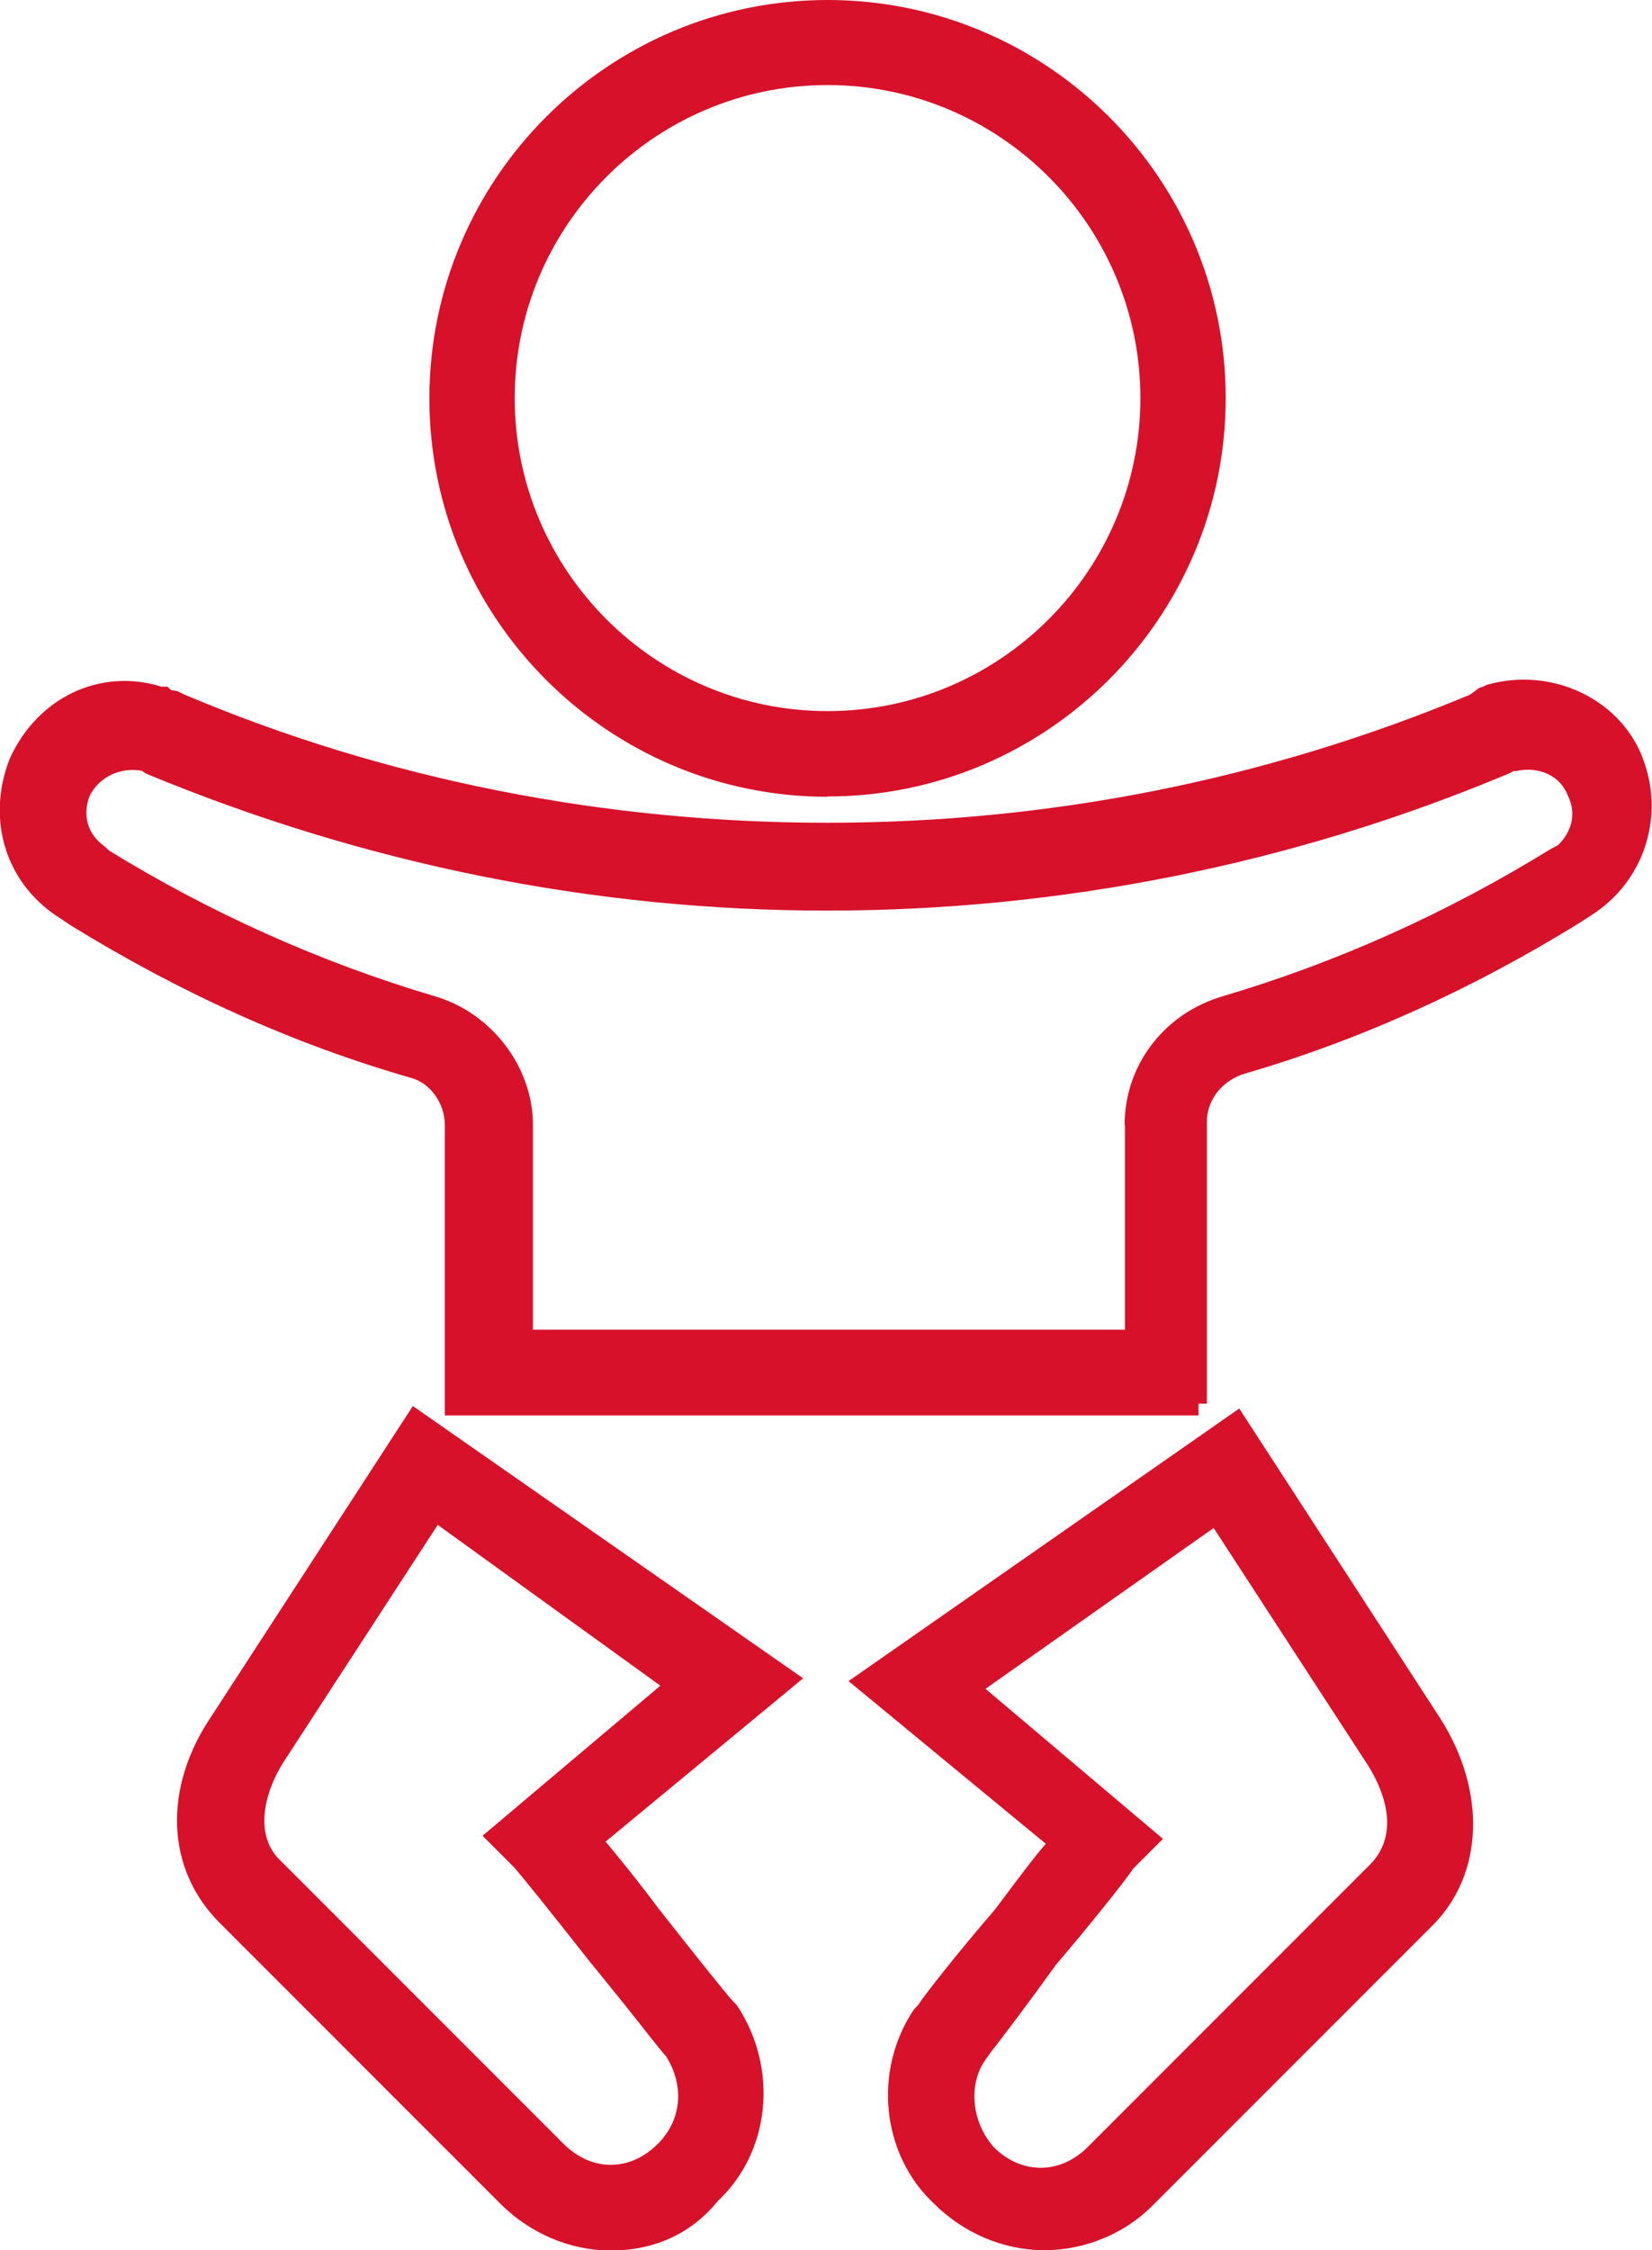
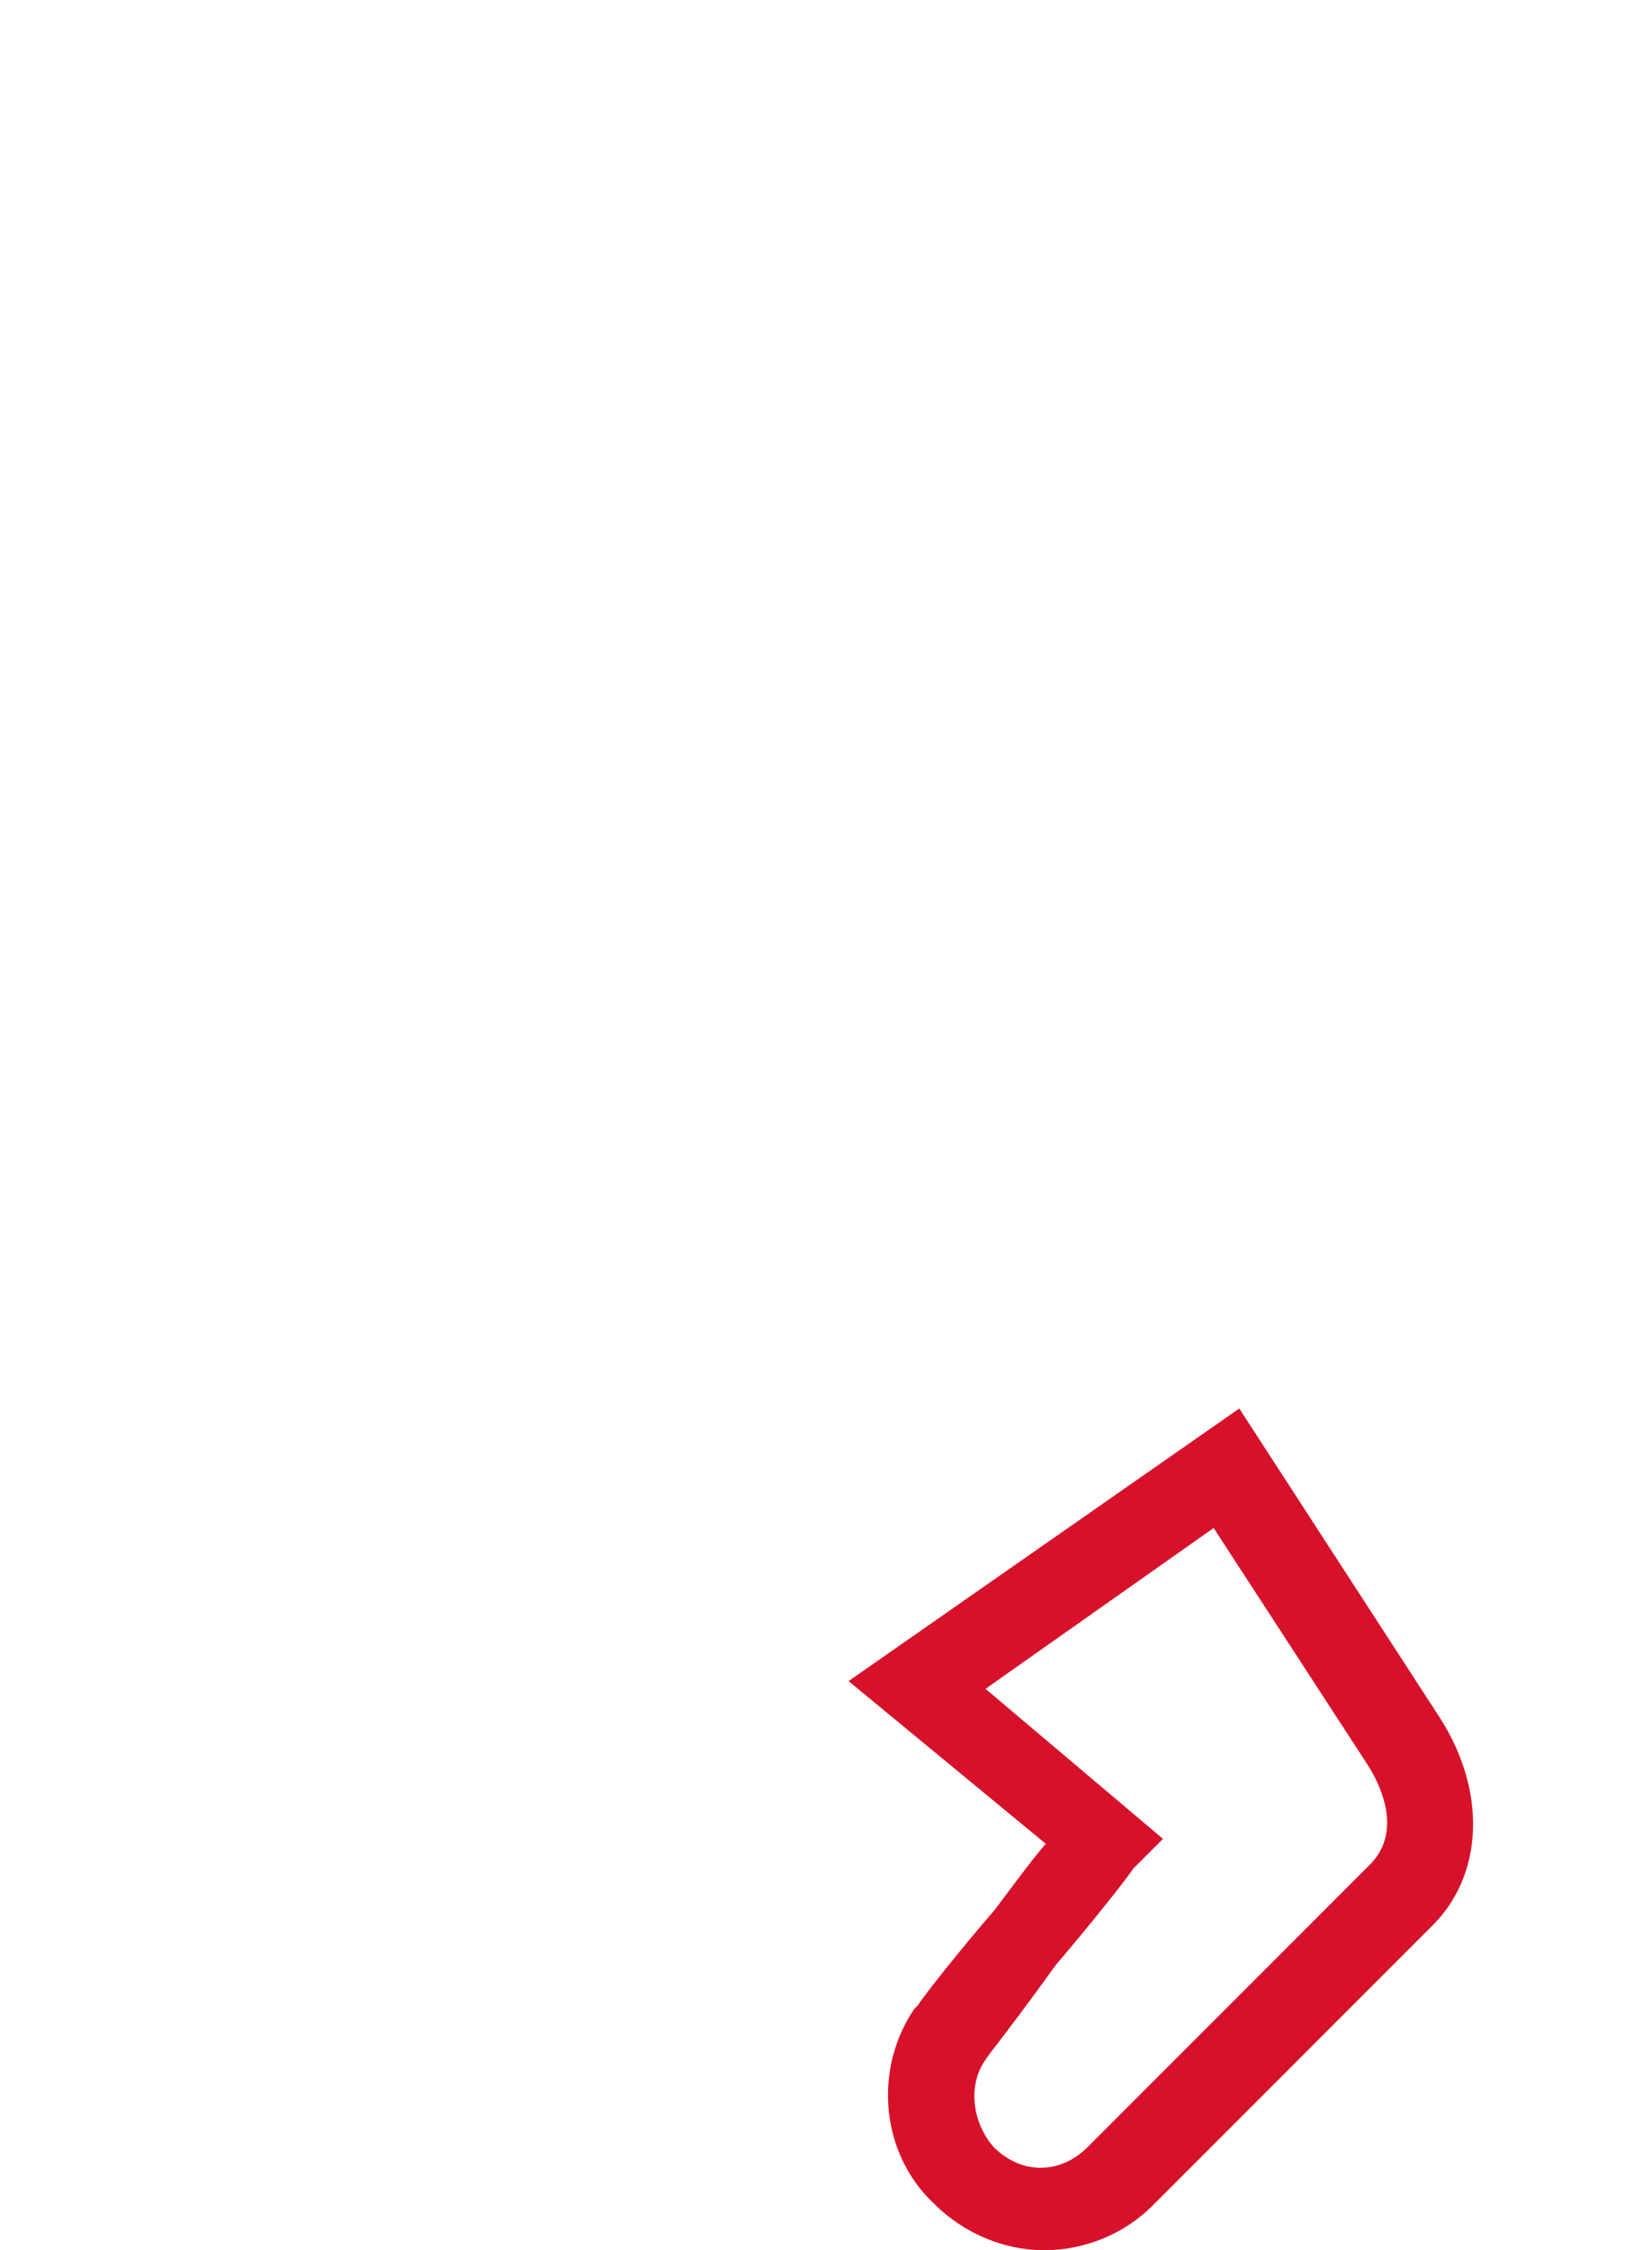
<svg xmlns="http://www.w3.org/2000/svg" id="Layer_2" viewBox="0 0 53.44 72.75">
  <defs>
    <style>.cls-1{fill:#d7112a;}</style>
  </defs>
  <g id="Capa_1">
-     <path class="cls-1" d="m26.77,25.75c7.1,0,12.88-5.78,12.88-12.88S33.87,0,26.77,0s-12.88,5.78-12.88,12.88,5.78,12.88,12.88,12.88Zm-10.12-12.88c0-5.58,4.54-10.12,10.12-10.12s10.12,4.54,10.12,10.12-4.54,10.12-10.12,10.12-10.12-4.54-10.12-10.12Z" />
-     <path class="cls-1" d="m13.36,45.45l-6.51,10.02c-1.58,2.32-1.49,4.94.24,6.68l9.1,9.1c.96.96,2.26,1.51,3.57,1.51,1.43,0,2.63-.57,3.46-1.6,1.7-1.59,1.98-4.29.61-6.34l-.1-.1c-.16-.16-1.22-1.48-2.46-3.06-.68-.91-1.19-1.53-1.58-2l-.1-.12,6.39-5.28-12.62-8.8Zm8,9.05l-5.75,4.85.99.99c.16.16,1.22,1.48,2.47,3.07.99,1.21,1.59,1.97,1.95,2.43.32.4.48.6.52.63.61.96.51,2.07-.25,2.83-.91.92-2.15.92-3.07,0l-9.11-9.11c-.93-.84-.55-2.26.06-3.22l4.99-7.67,7.19,5.19Z" />
    <path class="cls-1" d="m40.07,45.55l-12.62,8.8,6.38,5.26c-.4.46-.93,1.17-1.64,2.12-1.19,1.38-2.31,2.8-2.48,3.08l-.15.16c-1.33,1.99-1.04,4.69.65,6.27.96.96,2.26,1.51,3.57,1.51s2.58-.53,3.47-1.41l9.1-9.1c1.64-1.64,1.74-4.32.25-6.67l-6.51-10.03Zm-3.44,14.89l.99-.99-5.74-4.85,7.38-5.2,4.99,7.67c.38.6,1.16,2.13.05,3.23l-9.1,9.1c-.91.92-2.17.9-3.05.02-.72-.81-.84-2.03-.27-2.83h0c.07-.1.17-.25.35-.47.35-.46.95-1.24,1.93-2.6,1.18-1.38,2.3-2.8,2.48-3.08Z" />
-     <path class="cls-1" d="m53.11,24.43c-.76-1.86-2.94-2.88-5.01-2.29l-.15.07c-.08.02-.14.05-.18.09l-.22.16c-6.6,2.75-13.6,4.14-20.79,4.14s-14.33-1.4-20.83-4.16l-.2-.1-.2-.03-.11-.11h-.2c-1.97-.62-4.02.35-4.91,2.34-.77,1.98-.11,4.06,1.64,5.15l.31.21c3.56,2.2,7.25,3.86,11.01,4.94.64.16,1.12.82,1.12,1.54v9.38h24.38v-.38h.27v-9.1c0-.69.44-1.28,1.13-1.54,3.74-1.08,7.44-2.74,11-4.95l.29-.19c1.74-1.09,2.43-3.26,1.65-5.16Zm-16.72,11.94v6.62h-19.15v-6.62c0-1.87-1.33-3.62-3.17-4.16-3.72-1.1-7.29-2.71-10.54-4.71l-.15-.14c-.55-.39-.72-1-.48-1.63.3-.6.98-.94,1.69-.81l.13.09c7.09,2.94,14.51,4.43,22.04,4.43s15.05-1.49,22.07-4.44l.13-.07h.08c.74-.17,1.44.15,1.68.8.34.68.01,1.29-.33,1.6l-.23.12c-3.32,2.05-6.89,3.66-10.61,4.76-1.9.56-3.17,2.23-3.17,4.16Z" />
  </g>
</svg>